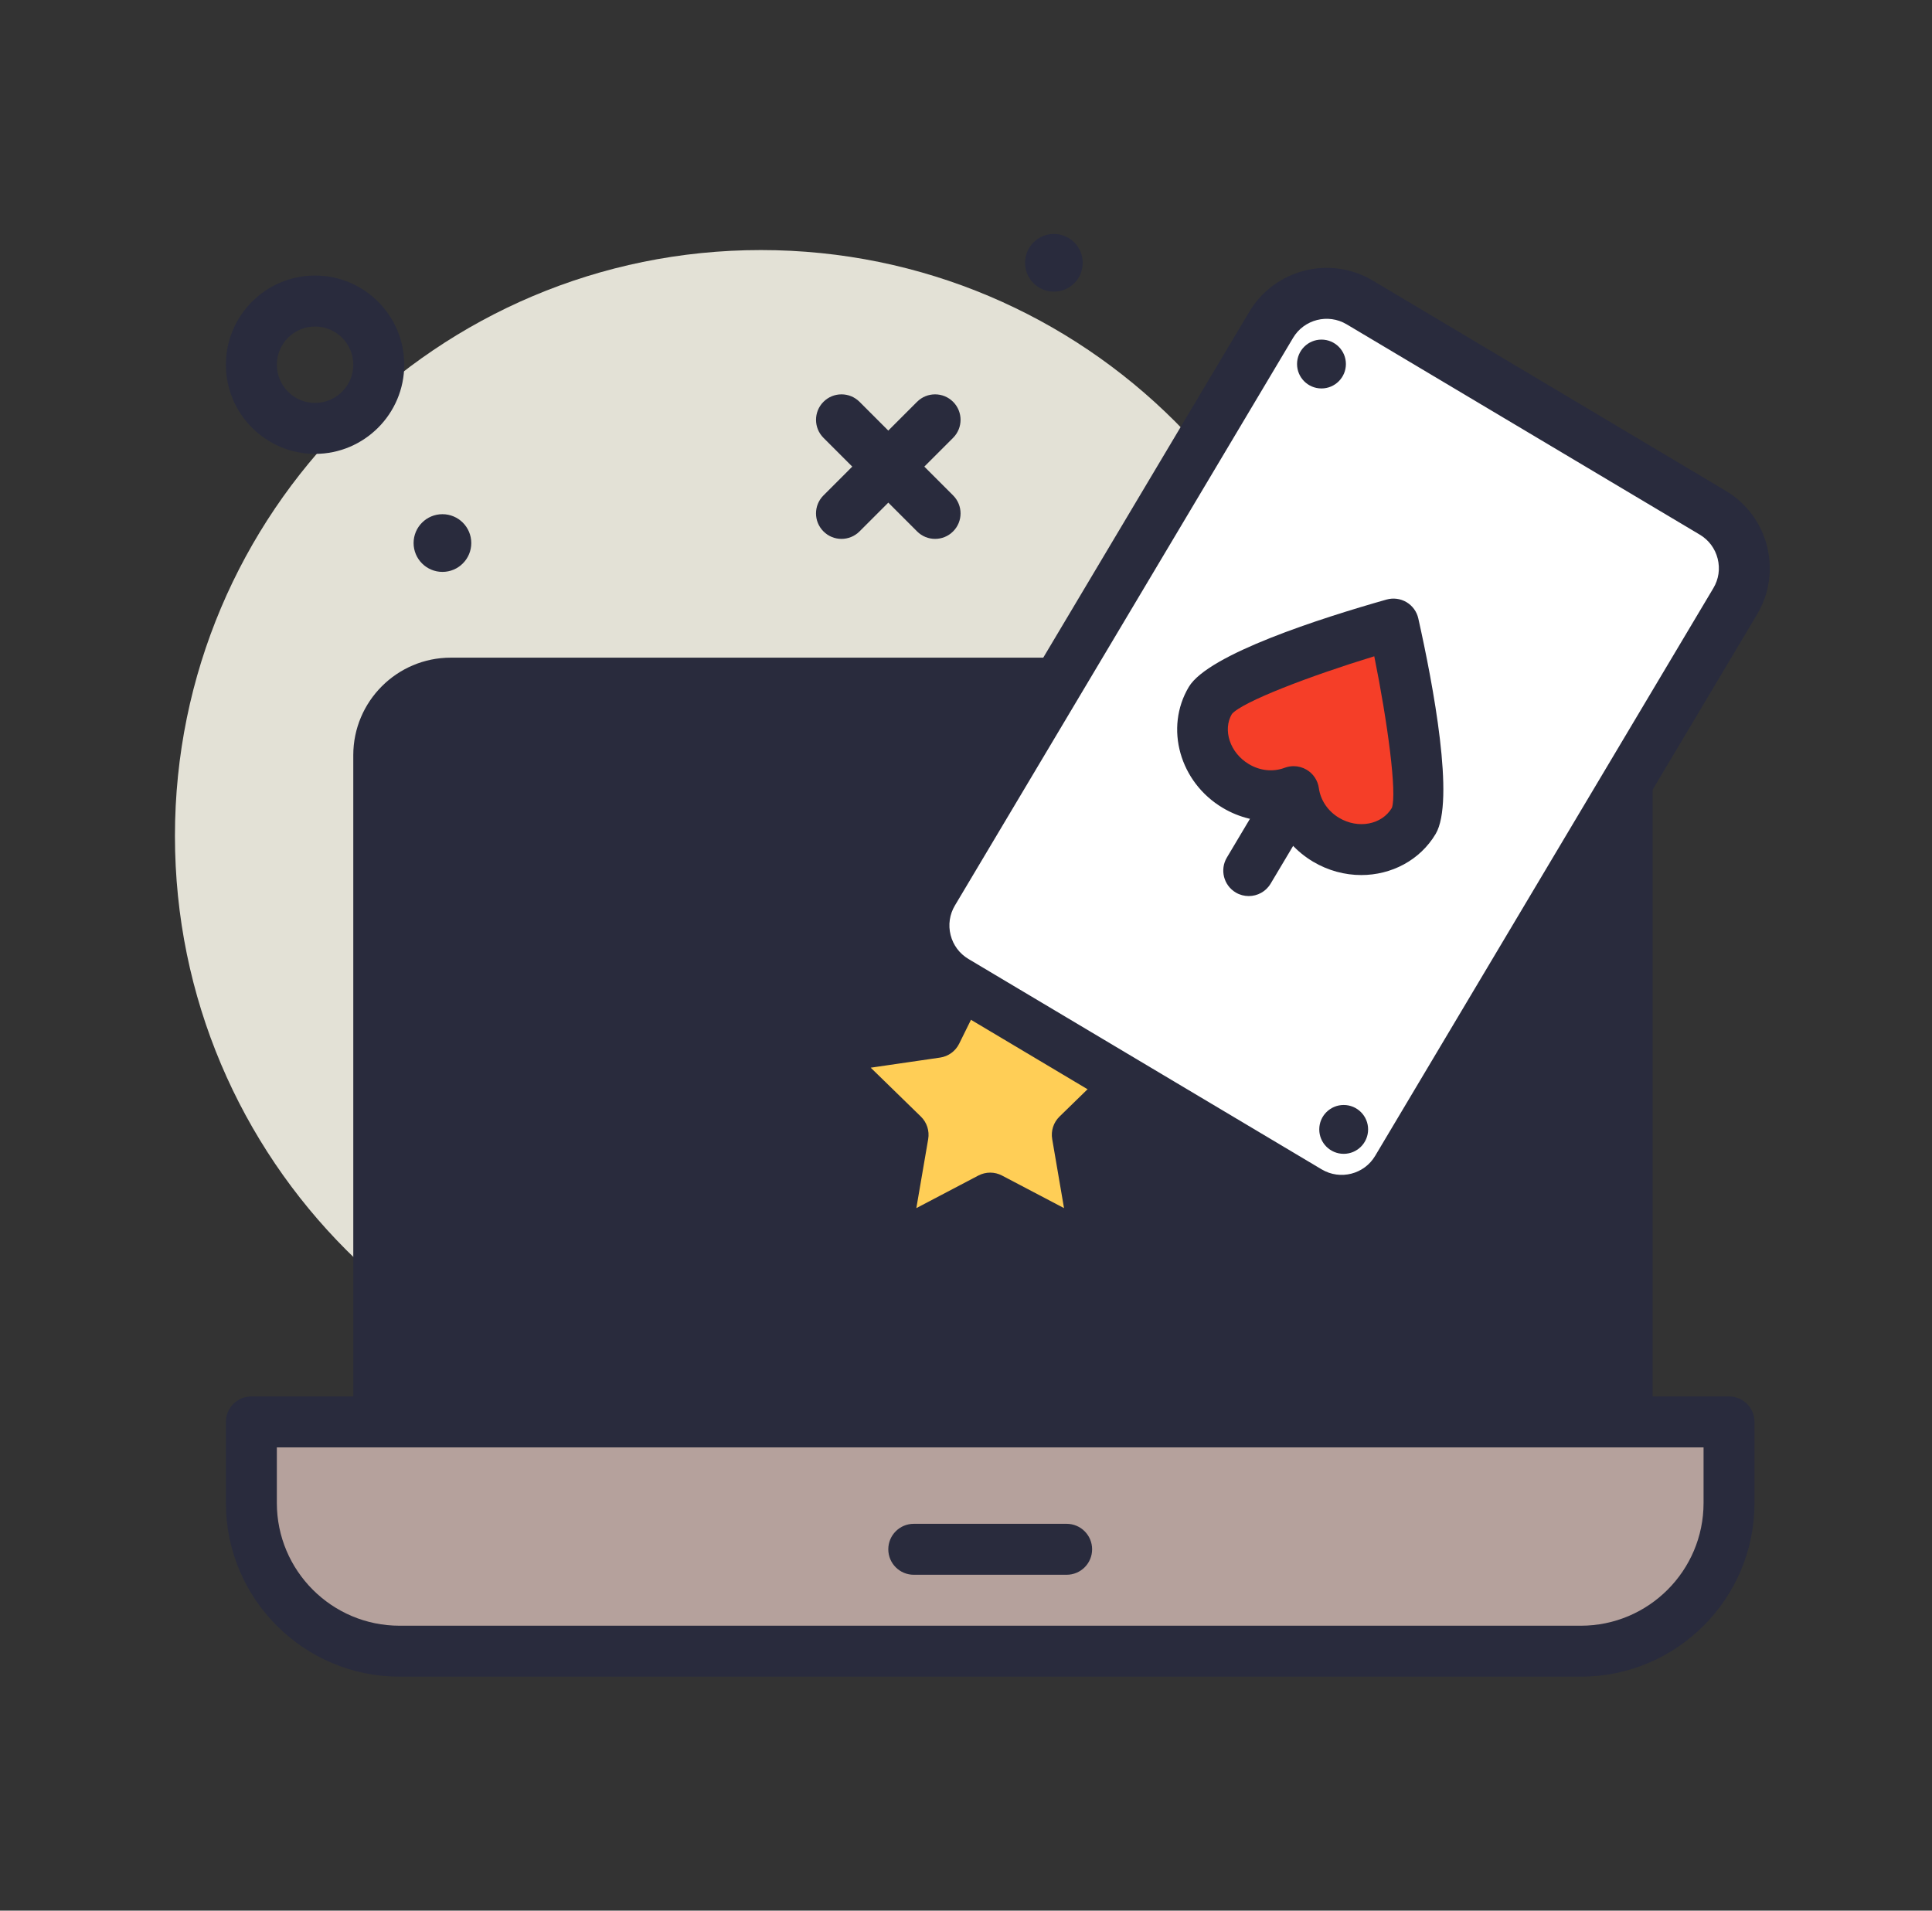
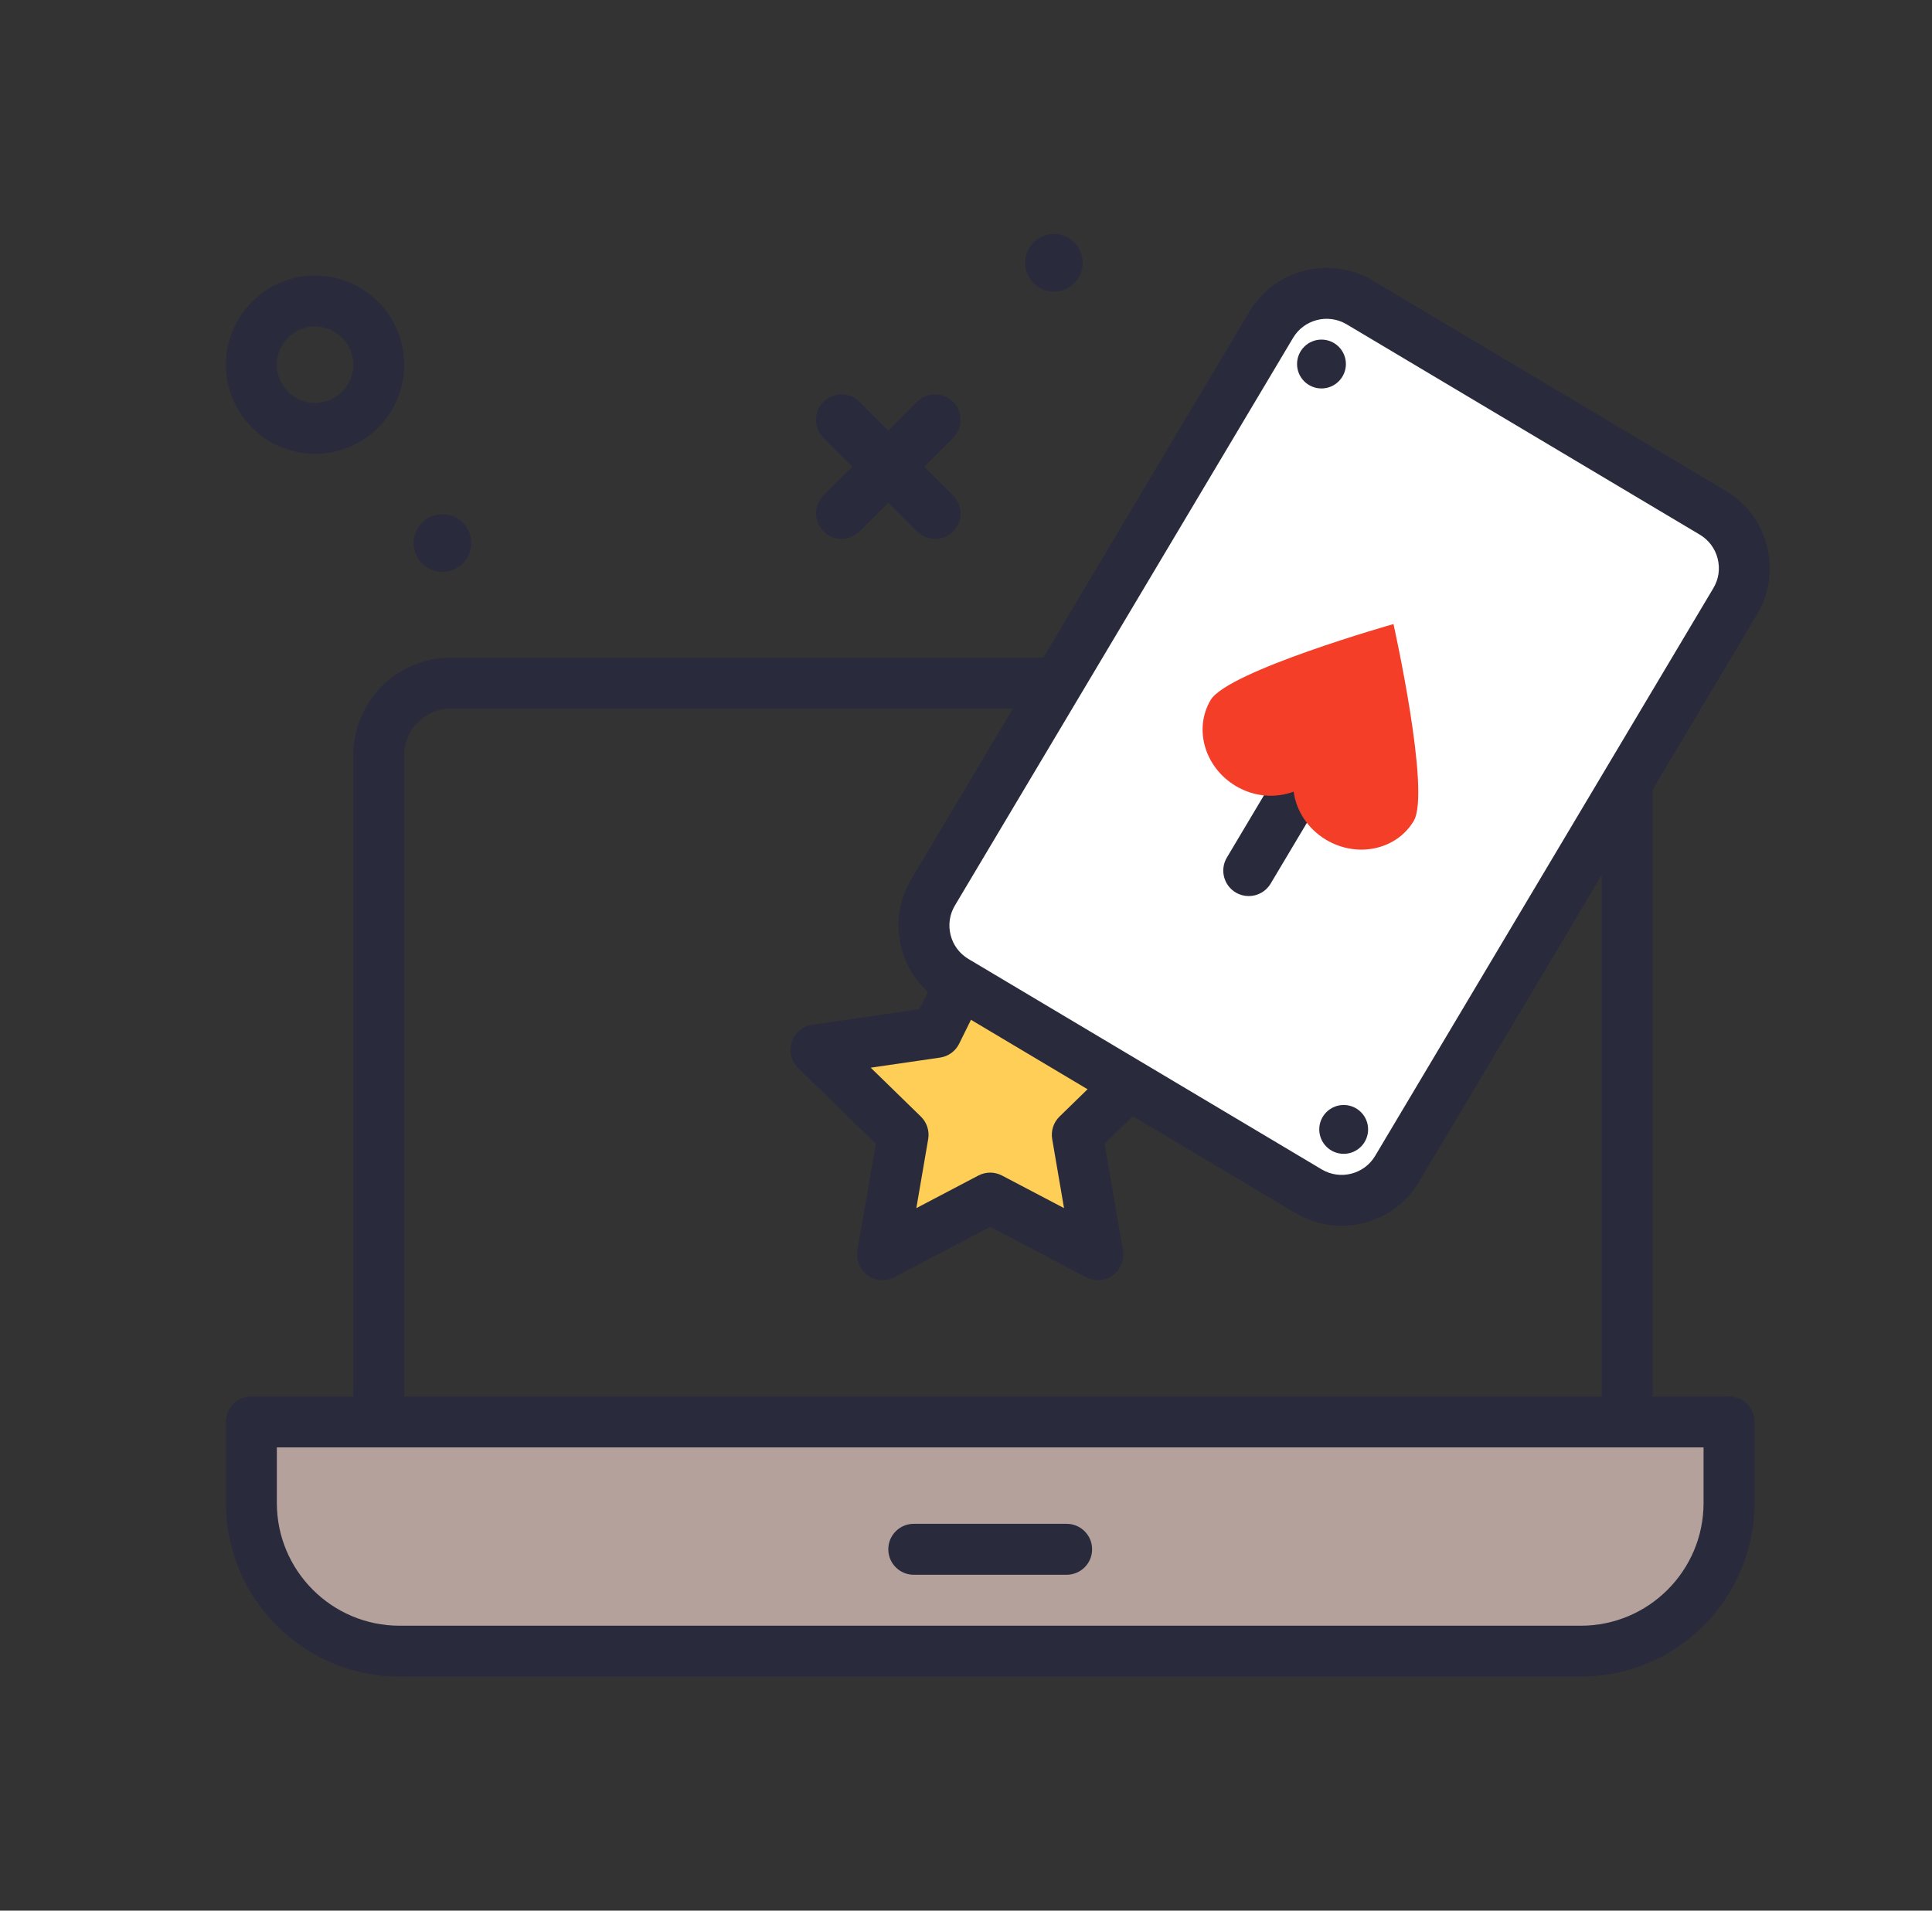
<svg xmlns="http://www.w3.org/2000/svg" width="91" height="90" viewBox="0 0 91 90" fill="none">
  <rect x="0" y="0" width="91" height="90" fill="#333333" stroke="none" />
-   <path d="M35.84 66.979C51.083 66.979 63.44 54.622 63.44 39.379C63.44 24.136 51.083 11.779 35.84 11.779C20.597 11.779 8.24 24.136 8.24 39.379C8.24 54.622 20.597 66.979 35.84 66.979Z" fill="#E3E1D6" />
  <path d="M14.84 21.38C12.524 21.38 10.64 19.495 10.64 17.18C10.64 14.864 12.524 12.979 14.84 12.979C17.155 12.979 19.04 14.864 19.04 17.18C19.04 19.495 17.155 21.38 14.84 21.38ZM14.84 15.38C13.847 15.38 13.04 16.187 13.04 17.18C13.04 18.172 13.847 18.98 14.84 18.98C15.832 18.98 16.64 18.172 16.64 17.18C16.64 16.187 15.832 15.38 14.84 15.38Z" fill="#292B3D" />
  <path d="M20.84 26.939C21.59 26.939 22.198 26.33 22.198 25.58C22.198 24.829 21.59 24.221 20.84 24.221C20.089 24.221 19.481 24.829 19.481 25.58C19.481 26.33 20.089 26.939 20.84 26.939Z" fill="#292B3D" />
  <path d="M49.64 13.738C50.39 13.738 50.998 13.13 50.998 12.38C50.998 11.629 50.39 11.021 49.64 11.021C48.889 11.021 48.281 11.629 48.281 12.38C48.281 13.13 48.889 13.738 49.64 13.738Z" fill="#292B3D" />
  <path d="M39.635 25.384C39.328 25.384 39.021 25.267 38.787 25.032C38.318 24.564 38.318 23.804 38.787 23.336L43.195 18.927C43.664 18.459 44.423 18.459 44.892 18.927C45.361 19.396 45.361 20.155 44.892 20.624L40.484 25.033C40.249 25.267 39.942 25.384 39.635 25.384Z" fill="#292B3D" />
  <path d="M44.044 25.384C43.737 25.384 43.43 25.267 43.196 25.032L38.787 20.624C38.319 20.155 38.319 19.396 38.787 18.927C39.256 18.459 40.015 18.459 40.484 18.927L44.892 23.336C45.361 23.804 45.361 24.564 44.892 25.032C44.658 25.267 44.351 25.384 44.044 25.384Z" fill="#292B3D" />
-   <path d="M76.64 68.18H17.84V35.572C17.84 33.698 19.359 32.179 21.233 32.179H73.248C75.121 32.179 76.64 33.698 76.64 35.572V68.18H76.64Z" fill="#292B3D" />
  <path d="M76.64 69.379H17.84C17.176 69.379 16.64 68.843 16.64 68.179V35.572C16.64 33.039 18.7 30.979 21.232 30.979H73.247C75.78 30.979 77.84 33.039 77.84 35.572V68.179C77.84 68.843 77.303 69.379 76.64 69.379ZM19.04 66.979H75.44V35.572C75.44 34.362 74.457 33.379 73.247 33.379H21.232C20.023 33.379 19.04 34.362 19.04 35.572V66.979Z" fill="#292B3D" />
  <path d="M74.46 77.779H18.819C14.965 77.779 11.84 74.655 11.84 70.8V66.98H81.44V70.8C81.44 74.655 78.315 77.779 74.46 77.779Z" fill="#B5A19C" />
  <path d="M74.46 78.979H18.819C14.309 78.979 10.64 75.31 10.64 70.799V66.979C10.64 66.316 11.176 65.779 11.84 65.779H81.44C82.103 65.779 82.64 66.316 82.64 66.979V70.799C82.64 75.31 78.971 78.979 74.46 78.979ZM13.04 68.179V70.799C13.04 73.987 15.632 76.579 18.819 76.579H74.46C77.648 76.579 80.24 73.987 80.24 70.799V68.179H13.04Z" fill="#292B3D" />
  <path d="M46.64 43.493L49.176 48.631L54.846 49.455L50.743 53.455L51.712 59.102L46.64 56.436L41.568 59.102L42.537 53.455L38.434 49.455L44.104 48.631L46.64 43.493Z" fill="#FFCE56" />
  <path d="M51.711 60.302C51.52 60.302 51.328 60.257 51.154 60.164L46.64 57.792L42.126 60.164C41.724 60.378 41.231 60.343 40.862 60.072C40.493 59.804 40.308 59.349 40.385 58.899L41.248 53.874L37.595 50.314C37.268 49.996 37.151 49.519 37.291 49.085C37.433 48.65 37.808 48.334 38.26 48.268L43.306 47.534L45.563 42.962C45.966 42.142 47.312 42.142 47.715 42.962L49.972 47.534L55.018 48.268C55.47 48.334 55.845 48.65 55.987 49.085C56.127 49.518 56.01 49.995 55.683 50.314L52.03 53.874L52.893 58.899C52.97 59.349 52.785 59.804 52.416 60.072C52.209 60.225 51.96 60.302 51.711 60.302ZM46.64 55.236C46.832 55.236 47.023 55.282 47.197 55.374L50.117 56.908L49.56 53.657C49.493 53.268 49.622 52.871 49.904 52.596L52.267 50.293L49.003 49.818C48.611 49.762 48.274 49.516 48.099 49.162L46.639 46.204L45.179 49.162C45.005 49.516 44.667 49.762 44.276 49.818L41.012 50.293L43.374 52.596C43.657 52.871 43.786 53.268 43.719 53.657L43.161 56.908L46.081 55.374C46.257 55.282 46.447 55.236 46.64 55.236Z" fill="#292B3D" />
  <path d="M50.24 74.179H43.04C42.377 74.179 41.84 73.643 41.84 72.979C41.84 72.316 42.377 71.779 43.04 71.779H50.24C50.903 71.779 51.44 72.316 51.44 72.979C51.44 73.643 50.903 74.179 50.24 74.179Z" fill="#292B3D" />
  <path d="M61.64 56.115L45.002 46.204C43.561 45.346 43.088 43.481 43.947 42.039L59.875 15.3C60.733 13.859 62.598 13.386 64.04 14.245L80.677 24.155C82.119 25.014 82.591 26.879 81.733 28.32L65.805 55.059C64.946 56.501 63.081 56.973 61.64 56.115Z" fill="white" />
  <path d="M63.187 57.742C62.45 57.742 61.704 57.549 61.026 57.147L44.389 47.236C42.38 46.038 41.719 43.432 42.916 41.425L58.844 14.686C60.04 12.68 62.644 12.019 64.654 13.213L81.291 23.123C83.299 24.321 83.96 26.927 82.764 28.935L66.836 55.673C66.044 57.002 64.633 57.742 63.187 57.742ZM62.254 55.084C63.129 55.604 64.257 55.315 64.773 54.445L80.701 27.706C80.954 27.285 81.025 26.79 80.904 26.314C80.784 25.837 80.485 25.436 80.063 25.185L63.426 15.275C62.553 14.757 61.424 15.045 60.906 15.914L44.978 42.652C44.726 43.074 44.655 43.569 44.775 44.045C44.896 44.522 45.195 44.922 45.617 45.173L62.254 55.084Z" fill="#292B3D" />
  <path d="M62.243 18.298C62.878 18.298 63.394 17.783 63.394 17.148C63.394 16.512 62.878 15.997 62.243 15.997C61.608 15.997 61.093 16.512 61.093 17.148C61.093 17.783 61.608 18.298 62.243 18.298Z" fill="#292B3D" />
  <path d="M63.29 54.351C63.925 54.351 64.44 53.836 64.44 53.2C64.44 52.565 63.925 52.05 63.29 52.05C62.654 52.05 62.139 52.565 62.139 53.2C62.139 53.836 62.654 54.351 63.29 54.351Z" fill="#292B3D" />
  <path d="M58.817 42.209C58.608 42.209 58.396 42.155 58.204 42.041C57.635 41.701 57.448 40.965 57.787 40.395L60.198 36.348C60.538 35.778 61.274 35.591 61.843 35.931C62.413 36.27 62.599 37.006 62.261 37.576L59.849 41.623C59.624 42.001 59.226 42.209 58.817 42.209Z" fill="#292B3D" />
  <path d="M65.635 29.396C65.635 29.396 57.838 31.607 57.025 32.972C56.212 34.337 56.743 36.151 58.21 37.026C59.083 37.546 60.087 37.606 60.932 37.29C61.056 38.183 61.588 39.037 62.461 39.558C63.928 40.431 65.776 40.034 66.589 38.669C67.402 37.304 65.635 29.396 65.635 29.396Z" fill="#F53E28" />
-   <path d="M64.118 41.219C63.35 41.219 62.564 41.015 61.847 40.589C61.072 40.126 60.471 39.46 60.106 38.679C59.24 38.722 58.371 38.518 57.596 38.056C55.564 36.847 54.844 34.29 55.994 32.358C56.915 30.814 62.225 29.116 65.308 28.242C65.623 28.153 65.965 28.196 66.249 28.365C66.533 28.534 66.734 28.813 66.805 29.135C67.505 32.261 68.54 37.739 67.621 39.283C66.876 40.532 65.527 41.219 64.118 41.219ZM60.932 36.09C61.145 36.09 61.357 36.147 61.546 36.259C61.859 36.445 62.07 36.764 62.12 37.125C62.201 37.701 62.549 38.213 63.075 38.526C63.974 39.059 65.086 38.849 65.559 38.055C65.806 37.376 65.361 34.035 64.73 30.914C61.686 31.846 58.532 33.051 58.024 33.632C57.583 34.38 57.927 35.461 58.824 35.994C59.349 36.308 59.966 36.373 60.51 36.166C60.647 36.116 60.79 36.09 60.932 36.09Z" fill="#292B3D" />
</svg>